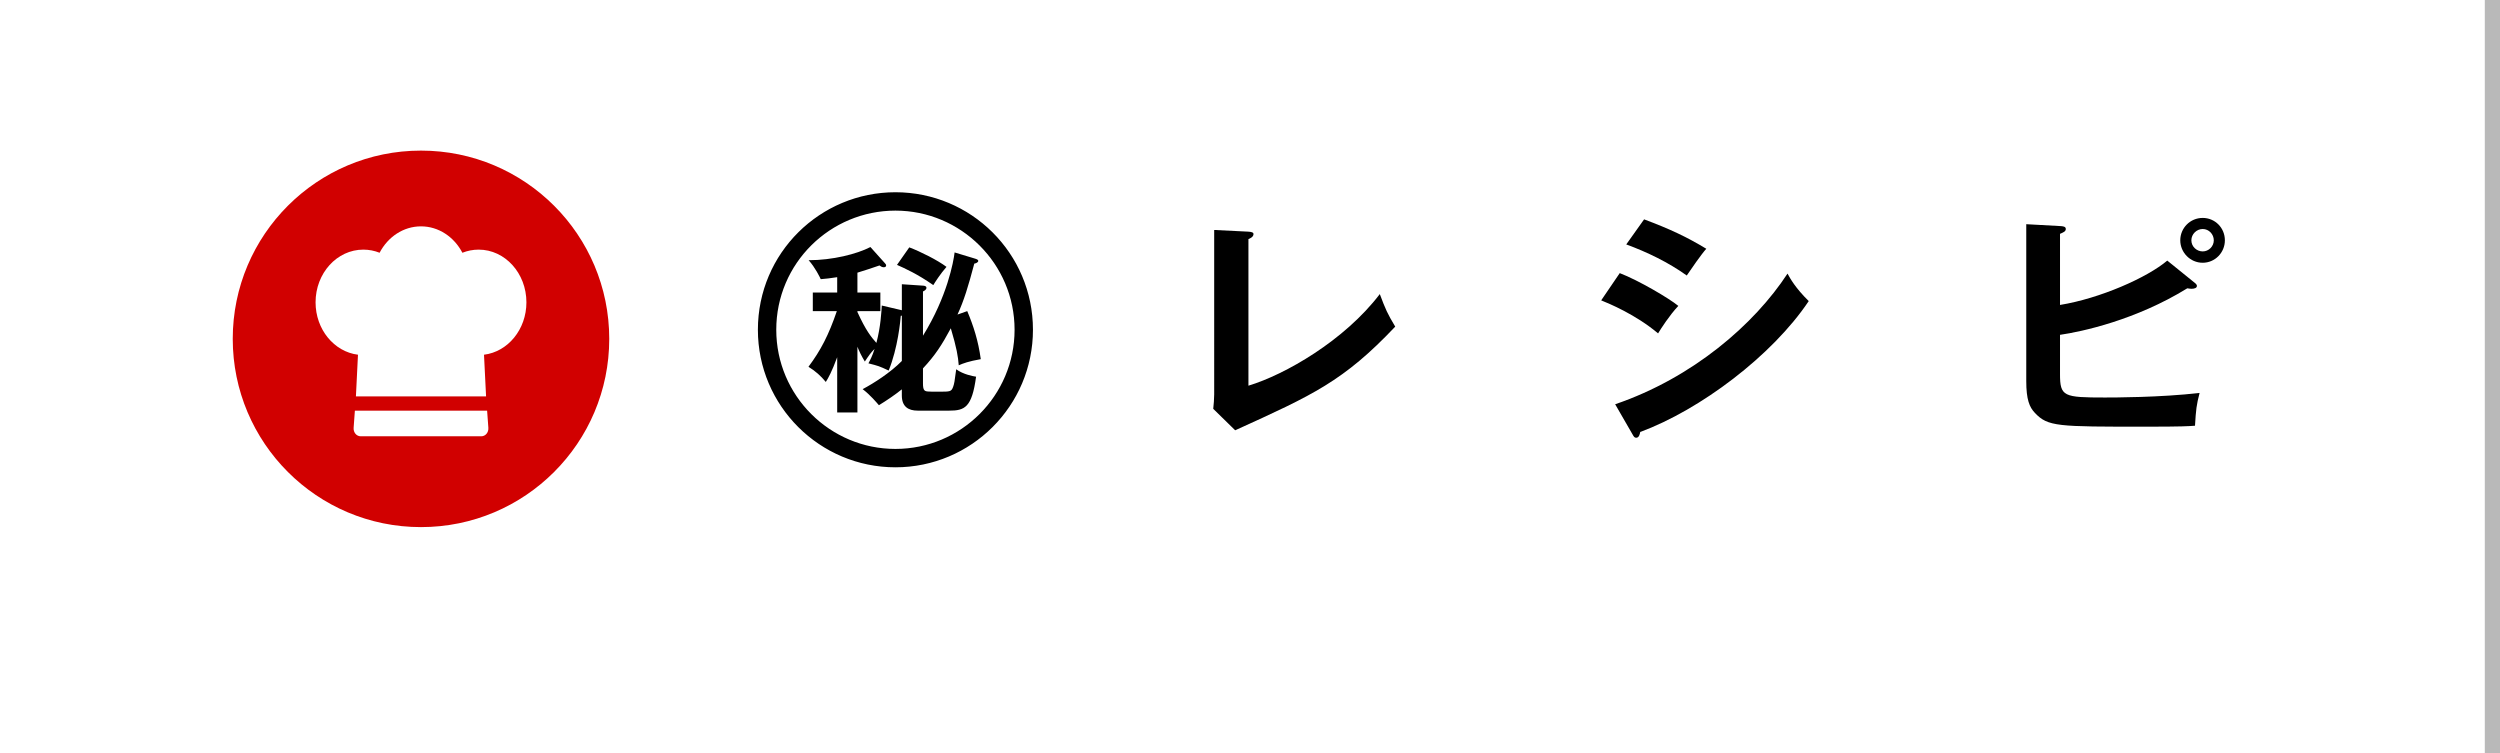
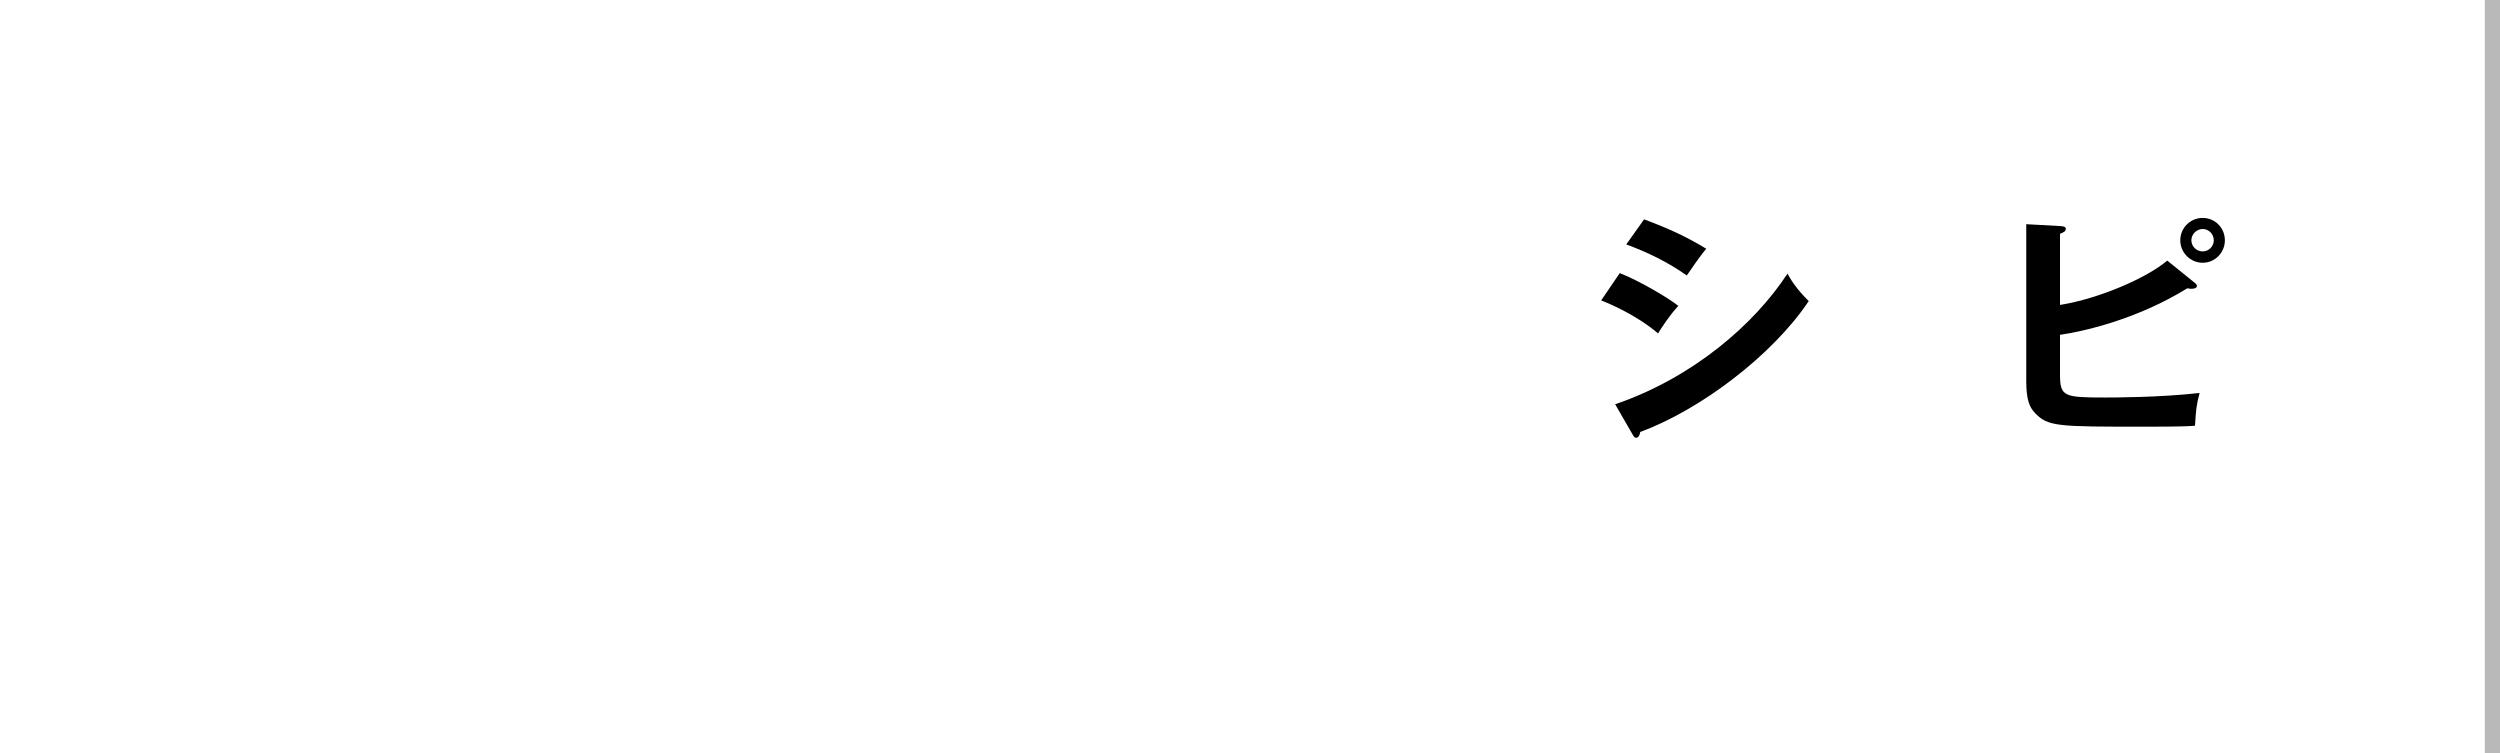
<svg xmlns="http://www.w3.org/2000/svg" version="1.1" baseProfile="tiny" x="0px" y="0px" viewBox="0 0 166 50" overflow="visible" xml:space="preserve">
  <rect x="0" y="0" width="166" height="50" fill="#333333" stroke="none" />
  <g id="Footer">
</g>
  <g id="Header">
    <rect fill="#FFFFFF" width="165" height="50" />
    <rect x="165" fill="#B9B9B9" width="1" height="50" />
    <g>
      <g>
-         <path stroke="#000000" stroke-width="0.5" d="M68.338,21.897c0,4.901-3.98,8.882-8.882,8.882c-4.881,0-8.882-3.961-8.882-8.882     c0-4.961,4.021-8.882,8.882-8.882C64.337,13.016,68.338,16.957,68.338,21.897z M51.294,21.897c0,4.521,3.681,8.162,8.162,8.162     c4.501,0,8.162-3.661,8.162-8.162c0-4.521-3.682-8.162-8.162-8.162C54.995,13.736,51.294,17.336,51.294,21.897z" />
-         <path d="M82.896,15.382c0.208,0.016,0.336,0.048,0.336,0.16c0,0.192-0.225,0.288-0.336,0.336v9.732     c2.433-0.736,6.37-2.993,8.723-6.083c0.385,1.024,0.497,1.281,1.024,2.161c-3.425,3.618-5.474,4.546-10.628,6.883l-1.456-1.425     c0.031-0.224,0.063-0.736,0.063-0.96V15.27L82.896,15.382z" />
        <path d="M107.551,18.135c1.249,0.48,3.266,1.665,3.89,2.177c-0.576,0.608-1.152,1.504-1.344,1.825     c-1.505-1.265-3.266-1.985-3.778-2.193L107.551,18.135z M107.247,26.843c5.154-1.761,9.235-5.298,11.444-8.676     c0.177,0.32,0.513,0.944,1.409,1.825c-2.417,3.618-7.203,7.219-11.188,8.691c-0.032,0.16-0.08,0.384-0.272,0.384     c-0.112,0-0.16-0.08-0.24-0.224L107.247,26.843z M109.168,14.565c1.713,0.641,2.833,1.168,4.13,1.953     c-0.32,0.352-1.041,1.393-1.297,1.776c-1.232-0.88-2.625-1.552-4.018-2.064L109.168,14.565z" />
        <path d="M145.747,18.792c0.08,0.064,0.128,0.128,0.128,0.192c0,0.144-0.176,0.192-0.368,0.192c-0.063,0-0.159-0.016-0.271-0.032     c-3.426,2.113-7.011,2.881-8.451,3.089v2.609c0,1.489,0.239,1.553,2.977,1.553c0.513,0,3.682,0,6.291-0.304     c-0.208,0.8-0.24,1.104-0.305,2.177c-0.432,0.032-0.832,0.064-3.297,0.064c-5.843,0-6.467,0-7.331-0.912     c-0.368-0.384-0.576-0.896-0.576-2.113v-10.42l2.321,0.128c0.176,0.016,0.304,0.048,0.304,0.192c0,0.16-0.16,0.224-0.384,0.32     v4.722c2.656-0.432,5.778-1.809,7.122-2.945L145.747,18.792z M147.732,15.958c0,0.816-0.656,1.489-1.473,1.489     c-0.832,0-1.489-0.688-1.489-1.489c0-0.816,0.657-1.488,1.489-1.488C147.076,14.47,147.732,15.126,147.732,15.958z      M145.507,15.958c0,0.417,0.353,0.736,0.753,0.736s0.736-0.336,0.736-0.736c0-0.4-0.32-0.752-0.736-0.752     C145.859,15.206,145.507,15.542,145.507,15.958z" />
      </g>
      <g>
-         <path d="M64.766,17.18c0.107,0.036,0.191,0.072,0.191,0.144c0,0.12-0.228,0.18-0.264,0.18c-0.407,1.535-0.684,2.447-1.115,3.382     l0.647-0.228c0.42,0.996,0.731,1.967,0.899,3.19c-0.815,0.144-1.163,0.276-1.463,0.408c-0.048-0.6-0.132-1.127-0.527-2.458     c-0.6,1.115-1.032,1.787-1.848,2.662v1.008c0,0.216,0.024,0.359,0.084,0.432c0.097,0.108,0.18,0.108,0.972,0.108     c0.756,0,0.827,0,0.947-0.324c0.072-0.204,0.097-0.336,0.204-1.164c0.468,0.348,1.151,0.468,1.319,0.492     c-0.275,2.051-0.756,2.255-1.787,2.255h-2.087c-0.636,0-1.056-0.276-1.056-1.007v-0.408c-0.479,0.384-0.995,0.731-1.522,1.055     c-0.132-0.156-0.576-0.684-1.08-1.067c0.768-0.408,1.848-1.104,2.603-1.871v-3.01l-0.071,0.012     c-0.024,0.324-0.192,2.135-0.804,3.634c-0.636-0.3-0.695-0.312-1.344-0.479c0.12-0.228,0.265-0.492,0.408-0.959     c-0.264,0.264-0.384,0.443-0.647,0.839c-0.252-0.42-0.372-0.684-0.492-0.983v4.366h-1.343v-3.67     c-0.36,0.971-0.576,1.355-0.756,1.643c-0.324-0.396-0.684-0.72-1.151-1.008c0.815-1.091,1.343-2.111,1.883-3.694h-1.595v-1.235     h1.619v-1.02c-0.444,0.072-0.792,0.108-1.092,0.132c-0.06-0.132-0.372-0.779-0.804-1.259c1.583,0,3.202-0.408,4.102-0.875     l0.936,1.043c0.061,0.06,0.108,0.12,0.108,0.18c0,0.084-0.072,0.12-0.156,0.12c-0.132,0-0.216-0.072-0.287-0.12     c-0.504,0.168-1.008,0.348-1.464,0.479v1.319h1.523v1.235h-1.523v0.06c0.563,1.235,0.912,1.655,1.26,2.051     c0.287-1.08,0.336-2.111,0.359-2.482l1.331,0.312v-1.727l1.428,0.096c0.107,0.012,0.204,0.036,0.204,0.144     c0,0.132-0.156,0.204-0.229,0.24v2.938c1.607-2.591,2.027-4.906,2.1-5.529L64.766,17.18z M60.376,16.425     c0.731,0.275,1.883,0.851,2.471,1.295c-0.42,0.48-0.768,1.032-0.876,1.211c-1.043-0.731-1.871-1.104-2.41-1.343L60.376,16.425z" />
-       </g>
+         </g>
      <g>
-         <circle fill="#D10000" cx="27.954" cy="22.5" r="12.5" />
        <g>
          <path fill="#FFFFFF" d="M32.344,27.267h-8.78l-0.083,1.137c-0.023,0.311,0.19,0.566,0.473,0.566h8      c0.283,0,0.496-0.255,0.473-0.566L32.344,27.267z" />
          <path fill="#FFFFFF" d="M23.633,26.321h8.642l-0.137-2.768c1.584-0.195,2.816-1.677,2.816-3.478c0-1.933-1.42-3.5-3.171-3.5      c-0.379,0-0.743,0.074-1.08,0.208c-0.548-1.048-1.574-1.753-2.749-1.753c-1.175,0-2.201,0.705-2.749,1.753      c-0.337-0.135-0.701-0.208-1.08-0.208c-1.752,0-3.171,1.567-3.171,3.5c0,1.8,1.232,3.283,2.816,3.478L23.633,26.321z" />
        </g>
      </g>
    </g>
  </g>
  <g id="Menu3">
</g>
  <g id="Menu2">
</g>
</svg>